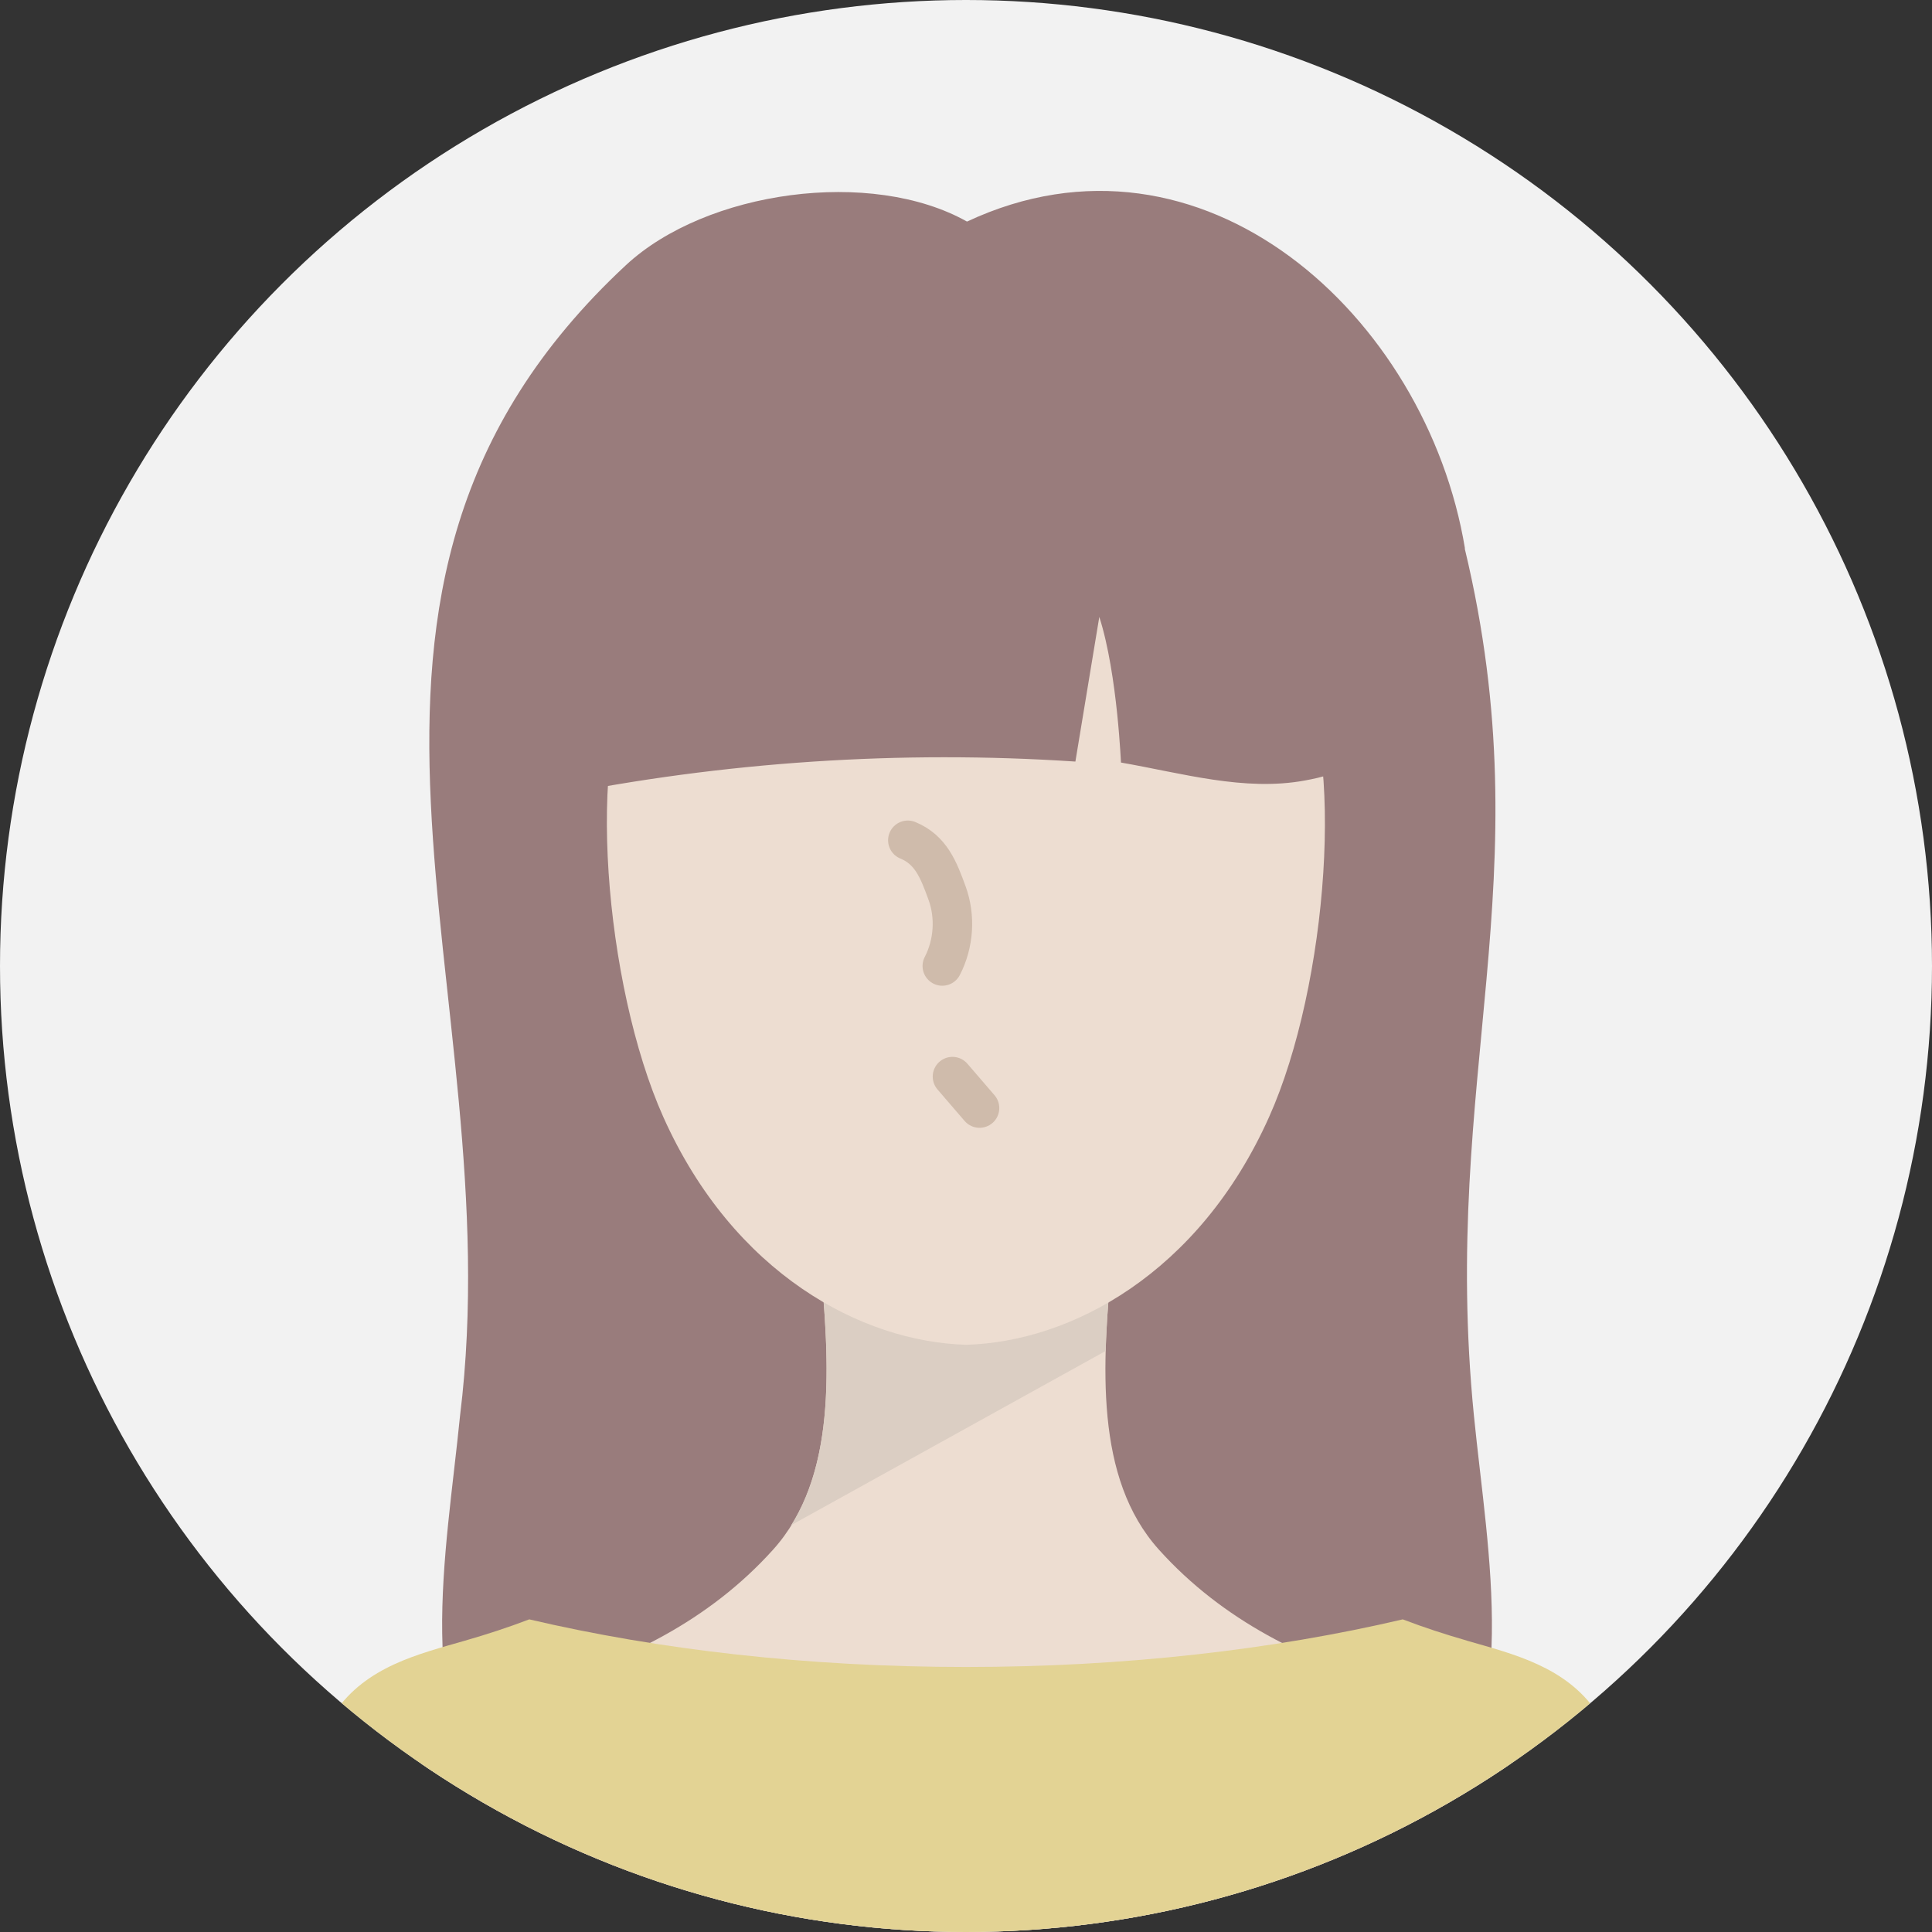
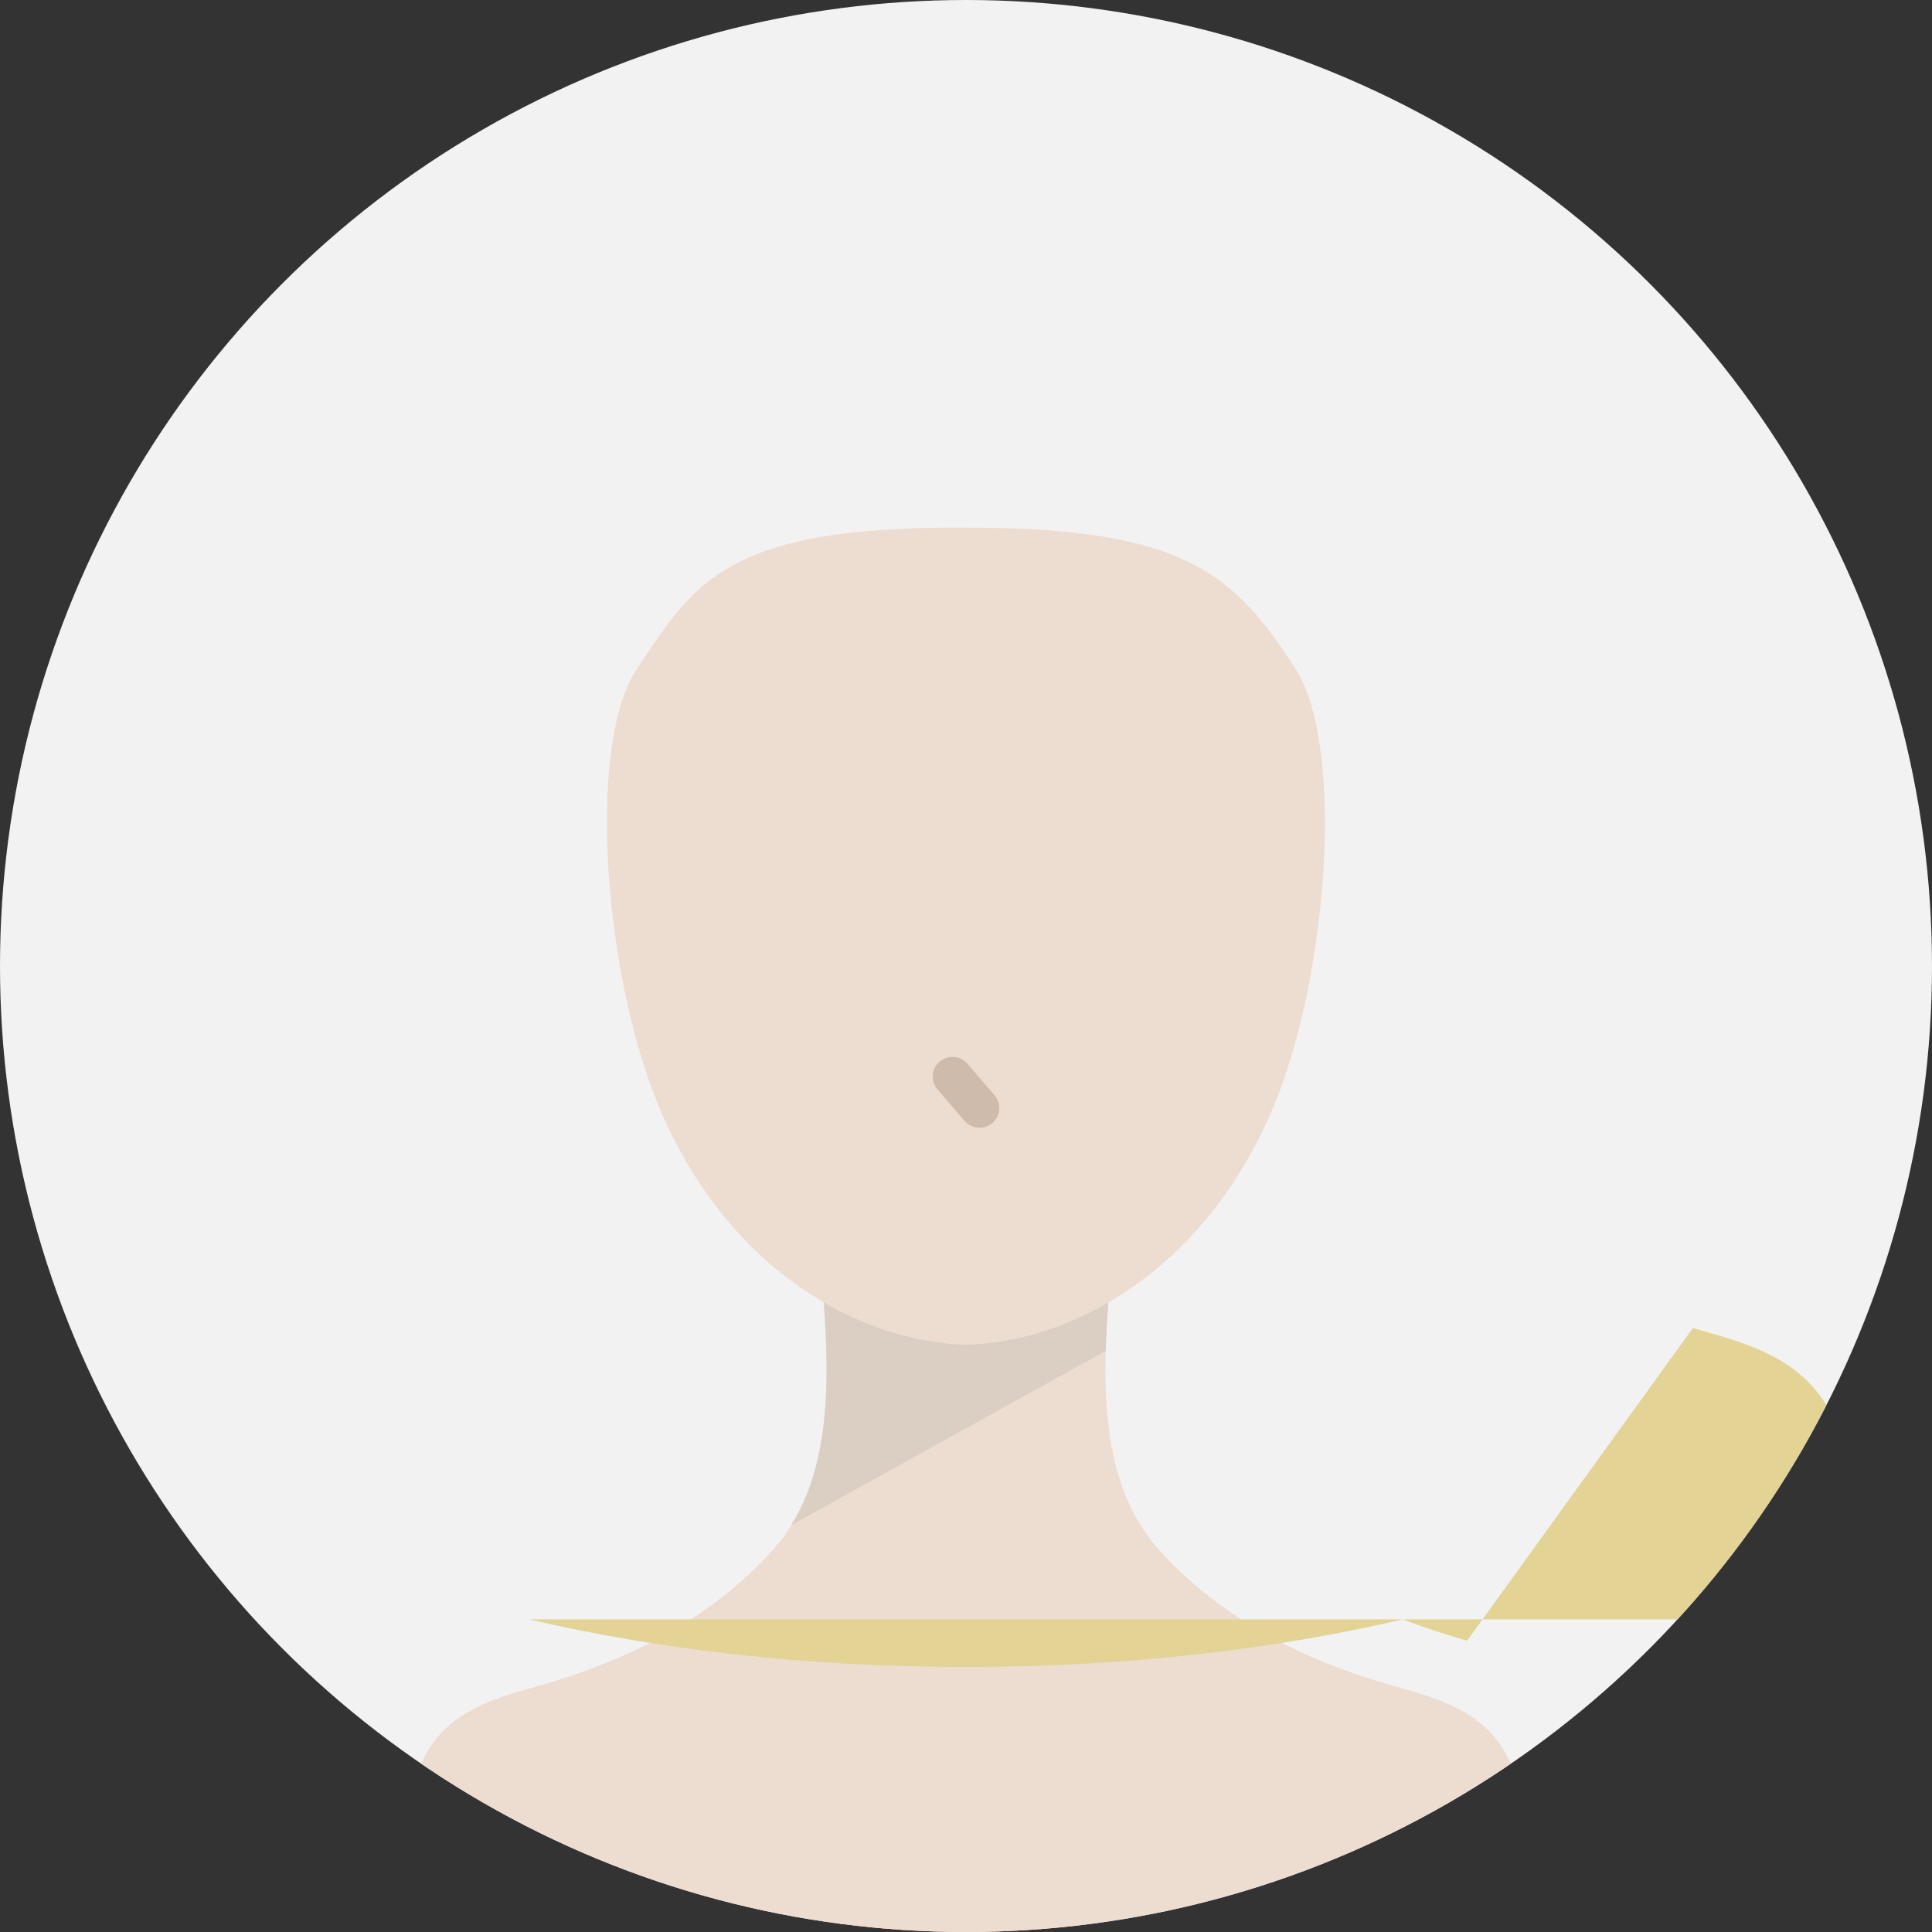
<svg xmlns="http://www.w3.org/2000/svg" id="_レイヤー_2" data-name="レイヤー_2" viewBox="0 0 96.96 96.96">
  <rect x="0" y="0" width="96.96" height="96.96" fill="#333333" stroke="none" />
  <defs>
    <style>
      .cls-1 {
        fill: #edddd1;
      }

      .cls-2 {
        fill: #dbcec3;
      }

      .cls-3, .cls-4 {
        fill: none;
      }

      .cls-5 {
        fill: #f2f2f2;
      }

      .cls-6 {
        fill: #e3d394;
      }

      .cls-7 {
        fill: #997c7c;
      }

      .cls-4 {
        stroke: #cfbbab;
        stroke-linecap: round;
        stroke-miterlimit: 10;
        stroke-width: 1.98px;
      }

      .cls-8 {
        clip-path: url(#clippath);
      }
    </style>
    <clipPath id="clippath">
      <circle class="cls-3" cx="48.48" cy="48.48" r="48.48" />
    </clipPath>
  </defs>
  <g id="_レイヤー_2-2" data-name="レイヤー_2">
    <g>
      <circle class="cls-5" cx="48.48" cy="48.48" r="48.48" />
      <g class="cls-8">
        <g>
-           <path class="cls-7" d="M73.52,27.52c-1.93-11.65-13.17-21.93-24.99-16.4-4.8-2.7-13.09-1.56-17.12,2.19-17.66,16.42-5.67,36.27-8.32,57.72-.71,7.12-2.38,15.17,2.09,20.76,3.74,4.66,42.96,4.66,46.7,0,4.48-5.58,2.8-13.63,2.09-20.75-1.69-17,3.53-26.9-.46-43.51Z" />
          <path class="cls-1" d="M75.33,87.61c-1.33-1.94-3.53-2.47-5.53-3.04-4.22-1.21-8.41-3.21-11.64-6.8-3.23-3.59-2.86-9.28-2.34-14.64-1.16.46-5.59.68-7.34,0-1.75.68-6.18.46-7.34,0,.52,5.35.89,11.05-2.34,14.64-3.23,3.59-7.42,5.59-11.64,6.8-2,.57-4.19,1.1-5.53,3.04-1.5,2.19-1.39,6.3-1.34,9.35h56.38c.05-3.05.15-7.16-1.34-9.35Z" />
-           <path class="cls-6" d="M73.63,82.34c-1.08-.31-2.16-.66-3.23-1.07-6.48,1.52-13.96,2.39-21.92,2.39s-15.43-.87-21.92-2.39c-1.07.41-2.15.76-3.23,1.07-2.36.68-4.95,1.3-6.52,3.59-1.77,2.58-1.64,7.43-1.59,11.03h66.51c.05-3.6.18-8.45-1.59-11.03-1.57-2.29-4.16-2.91-6.52-3.59Z" />
+           <path class="cls-6" d="M73.63,82.34c-1.08-.31-2.16-.66-3.23-1.07-6.48,1.52-13.96,2.39-21.92,2.39s-15.43-.87-21.92-2.39h66.51c.05-3.6.18-8.45-1.59-11.03-1.57-2.29-4.16-2.91-6.52-3.59Z" />
          <path class="cls-2" d="M55.82,63.12c-1.16.46-5.59.68-7.34,0-1.75.68-6.18.46-7.34,0,.47,4.78.81,9.84-1.43,13.42l15.78-8.74c.04-1.55.18-3.13.33-4.68Z" />
          <path class="cls-1" d="M65.02,33.57c-3.11-4.83-5.63-7.09-16.53-7.09-12.07-.09-13.65,2.77-16.53,7.09-2.59,3.88-1.63,15.88,1.33,22.49,3.52,7.86,9.95,11.28,15.2,11.43,5.25-.15,11.68-3.57,15.2-11.43,2.96-6.6,3.85-18.56,1.33-22.49Z" />
          <g>
            <path class="cls-4" d="M47.8,54.03l1.36,1.58" />
-             <path class="cls-4" d="M45.56,42.17c1.16.48,1.54,1.47,1.97,2.65.43,1.18.34,2.54-.24,3.66" />
          </g>
-           <path class="cls-7" d="M47.92,16.92c-6.79-.8-13.9,2.89-17.16,8.9-2.32,4.28-2.72,9.3-3.07,14.15,8.63-1.74,17.49-2.33,26.28-1.75.4-2.42.8-4.84,1.2-7.26.93,2.89,1.09,7.56,1.09,7.31,3.05.53,6.19,1.46,9.23.9.86-.16,1.75-.37,2.41-.94.96-.81,1.25-2.16,1.34-3.41.39-5.32-1.99-10.76-6.15-14.1s-9.99-4.47-15.16-3.81Z" />
        </g>
      </g>
    </g>
  </g>
</svg>